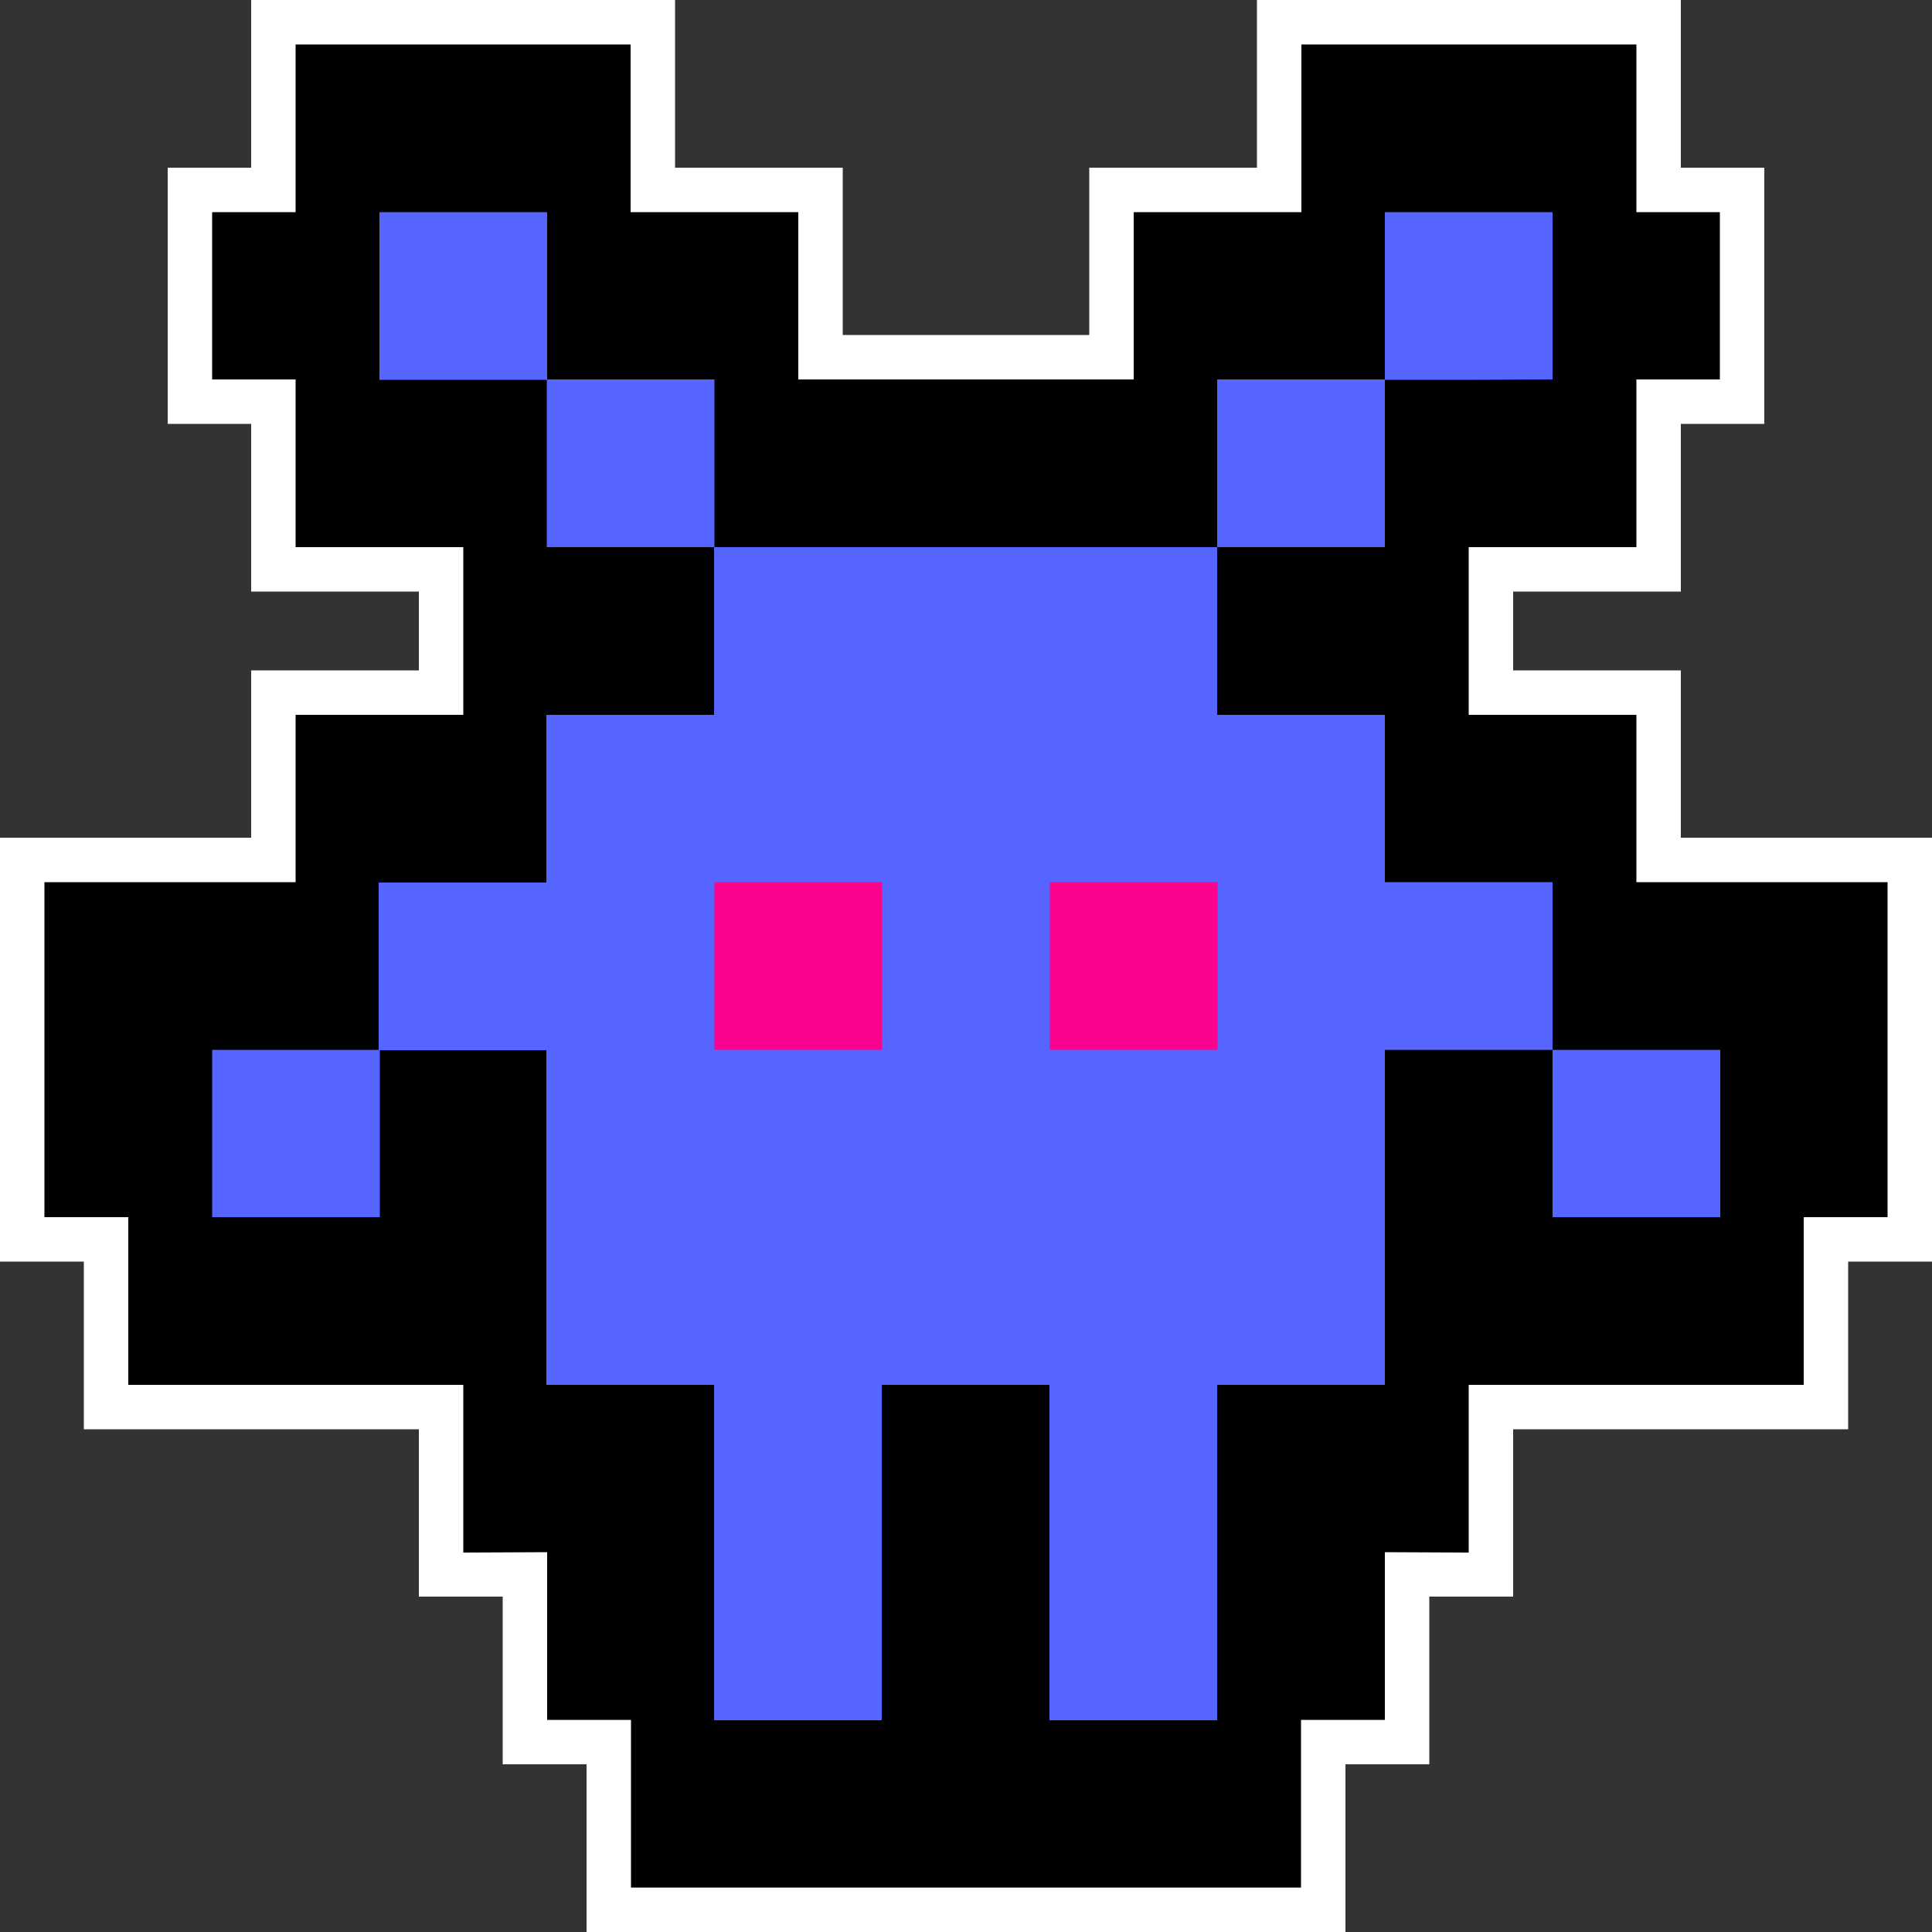
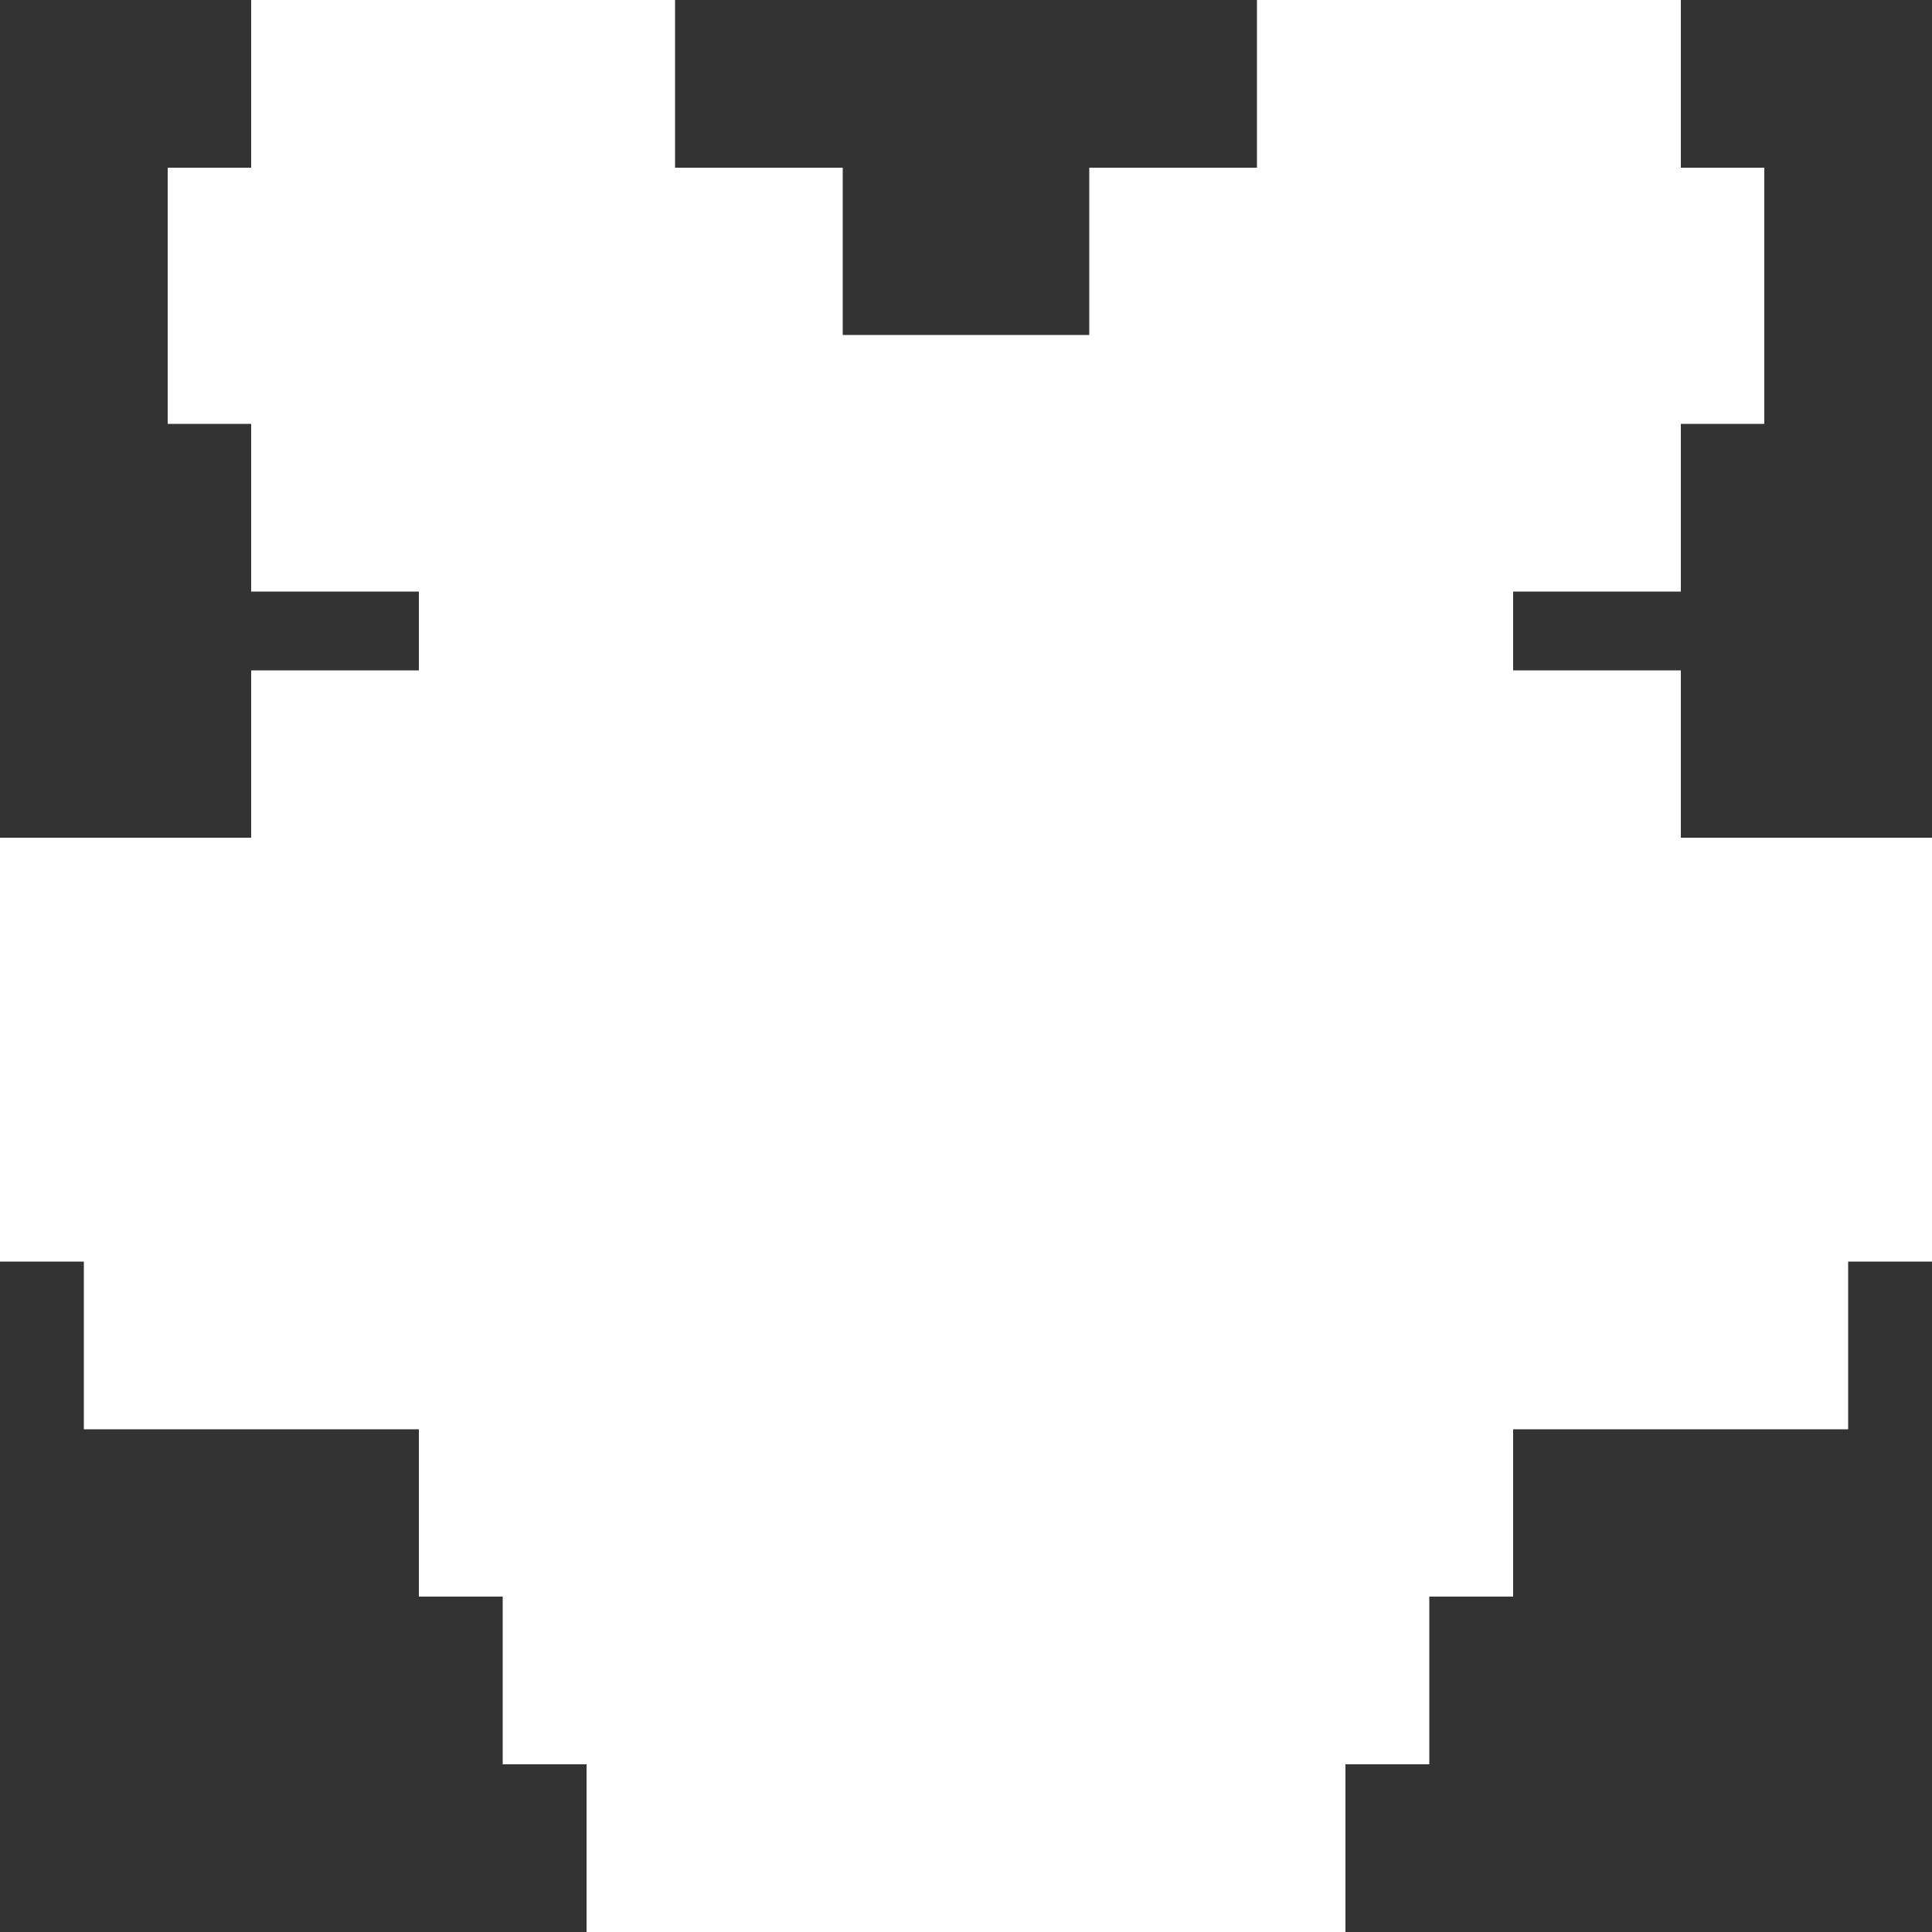
<svg xmlns="http://www.w3.org/2000/svg" height="500.0" preserveAspectRatio="xMidYMid meet" version="1.0" viewBox="0.0 0.0 500.0 500.0" width="500.0" zoomAndPan="magnify">
  <rect x="0.0" y="0.0" width="500.0" height="500.0" fill="#333333" stroke="none" />
  <g>
    <g>
      <g id="change1_1">
        <path d="M435 216.8L435 173.5 391.6 173.5 391.6 153.1 435 153.1 435 109.7 456.6 109.7 456.6 43.4 435 43.4 435 0 325.3 0 325.3 43.4 281.9 43.4 281.9 86.7 261.5 86.7 261.5 86.7 250 86.7 238.5 86.7 238.5 86.7 218.1 86.7 218.1 43.4 174.7 43.4 174.7 0 65 0 65 43.4 43.4 43.4 43.4 109.7 65 109.7 65 153.1 108.4 153.1 108.4 173.5 65 173.5 65 216.8 0 216.8 0 326.5 21.7 326.5 21.7 369.9 108.4 369.9 108.4 413.2 130.1 413.2 130.1 456.6 151.8 456.6 151.8 500 250 500 348.2 500 348.2 456.6 369.9 456.6 369.9 413.2 391.6 413.2 391.6 369.9 478.3 369.9 478.3 326.5 500 326.5 500 216.8z" fill="#fff" />
      </g>
      <g id="change2_1">
-         <path d="M206.6 98.2L206.6 54.9 184.9 54.9 163.2 54.9 163.2 11.5 141.6 11.5 119.9 11.5 98.2 11.5 76.5 11.5 76.5 54.9 54.9 54.9 54.9 98.2 76.5 98.2 76.5 141.6 98.2 141.6 119.9 141.6 119.9 185 98.2 185 76.5 185 76.5 228.3 54.9 228.3 33.2 228.3 11.5 228.3 11.5 271.7 11.5 315 33.2 315 33.2 358.4 54.9 358.4 76.6 358.4 98.2 358.4 119.9 358.4 119.9 401.8 141.6 401.7 141.6 445.1 163.3 445.1 163.3 488.5 185 488.5 206.6 488.5 228.3 488.5 250 488.5 271.7 488.5 293.4 488.5 315 488.5 336.7 488.5 336.7 445.1 358.4 445.1 358.4 401.7 380.1 401.8 380.1 358.4 401.8 358.4 423.4 358.4 445.1 358.4 466.8 358.4 466.8 315 488.5 315 488.5 271.7 488.5 228.3 466.8 228.3 445.1 228.3 423.5 228.3 423.5 185 401.8 185 380.1 185 380.1 141.6 401.8 141.6 423.5 141.6 423.5 98.2 445.1 98.2 445.1 54.9 423.5 54.9 423.5 11.5 401.8 11.5 380.1 11.5 358.4 11.5 336.8 11.5 336.8 54.9 315.1 54.9 293.4 54.9 293.4 98.2z" />
+         <path d="M206.6 98.2z" />
      </g>
      <g id="change3_1">
-         <path d="M336.7,141.6l-21.7,0V98.2l21.7,0l21.7,0v43.4L336.7,141.6z M401.8,98.2V54.9l-21.7,0l-21.7,0l0,43.4l21.7,0 L401.8,98.2z M423.5,271.7l-21.7,0V315l21.7,0l21.7,0l0-43.3L423.5,271.7z M380.1,228.3l-21.7,0V185l-21.7,0l-21.7,0l0-43.4 l-21.7,0l-21.7,0l-21.7,0l0,0.1v-0.1l-21.7,0l-21.7,0l-21.7,0l0,43.4l-21.7,0l-21.7,0l0,43.4l-21.7,0l-21.7,0l0,43.4l21.7,0 l21.7,0V315l0,43.4l21.7,0l21.7,0v43.4v43.4l21.7,0l21.7,0l0-43.4v-43.4l21.7,0v0l0,0l21.7,0v43.4l0,43.4l21.7,0l21.7,0l0-43.4 v-43.4l21.7,0l21.7,0l0-43.4l0-43.3l21.7,0l21.7,0v-43.4L380.1,228.3z M163.2,98.2l-21.7,0v43.4l21.7,0l21.7,0V98.2L163.2,98.2z M119.9,54.9l-21.7,0v43.4l21.7,0l21.7,0l0-43.4L119.9,54.9z M54.9,271.7V315l21.7,0l21.7,0v-43.3l-21.7,0L54.9,271.7z" fill="#5665ff" />
-       </g>
+         </g>
      <g id="change4_1">
-         <path d="M315.1,228.3l0,43.4l-21.7,0l-21.7,0v-43.4l21.7,0L315.1,228.3z M206.6,228.3l-21.7,0v43.4l21.7,0l21.7,0 l0-43.4L206.6,228.3z" fill="#fb038e" />
-       </g>
+         </g>
    </g>
  </g>
</svg>